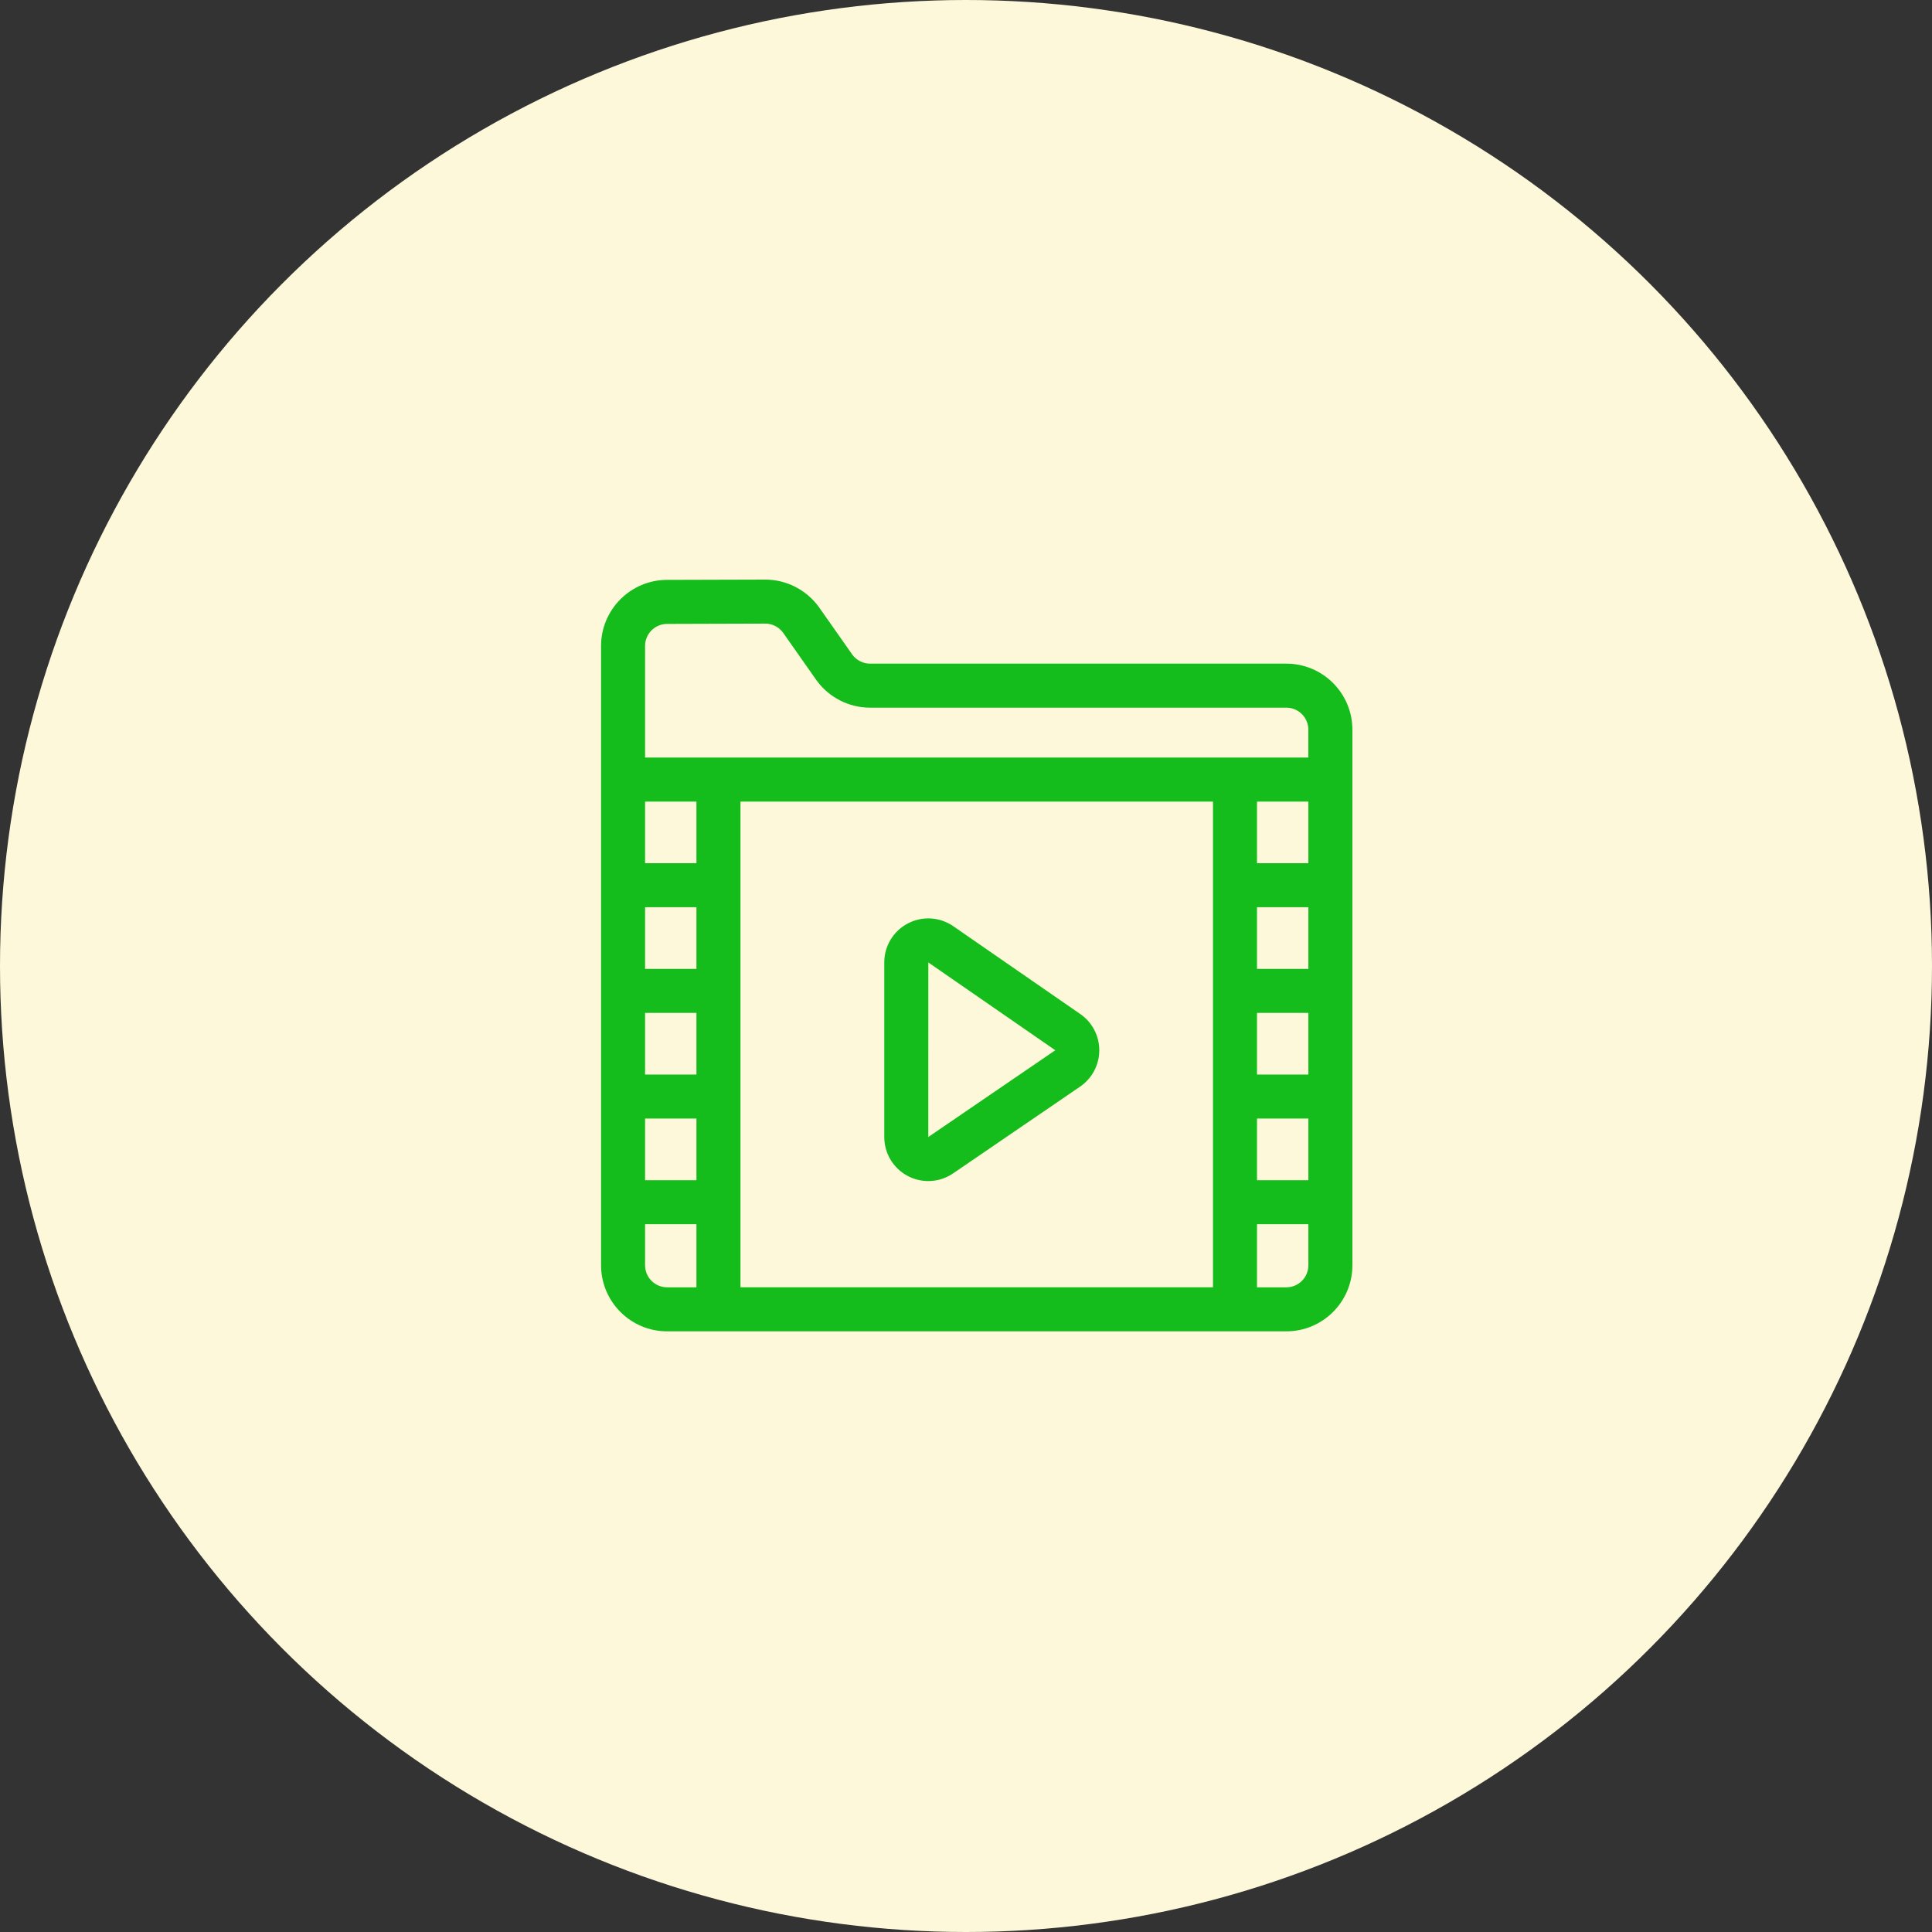
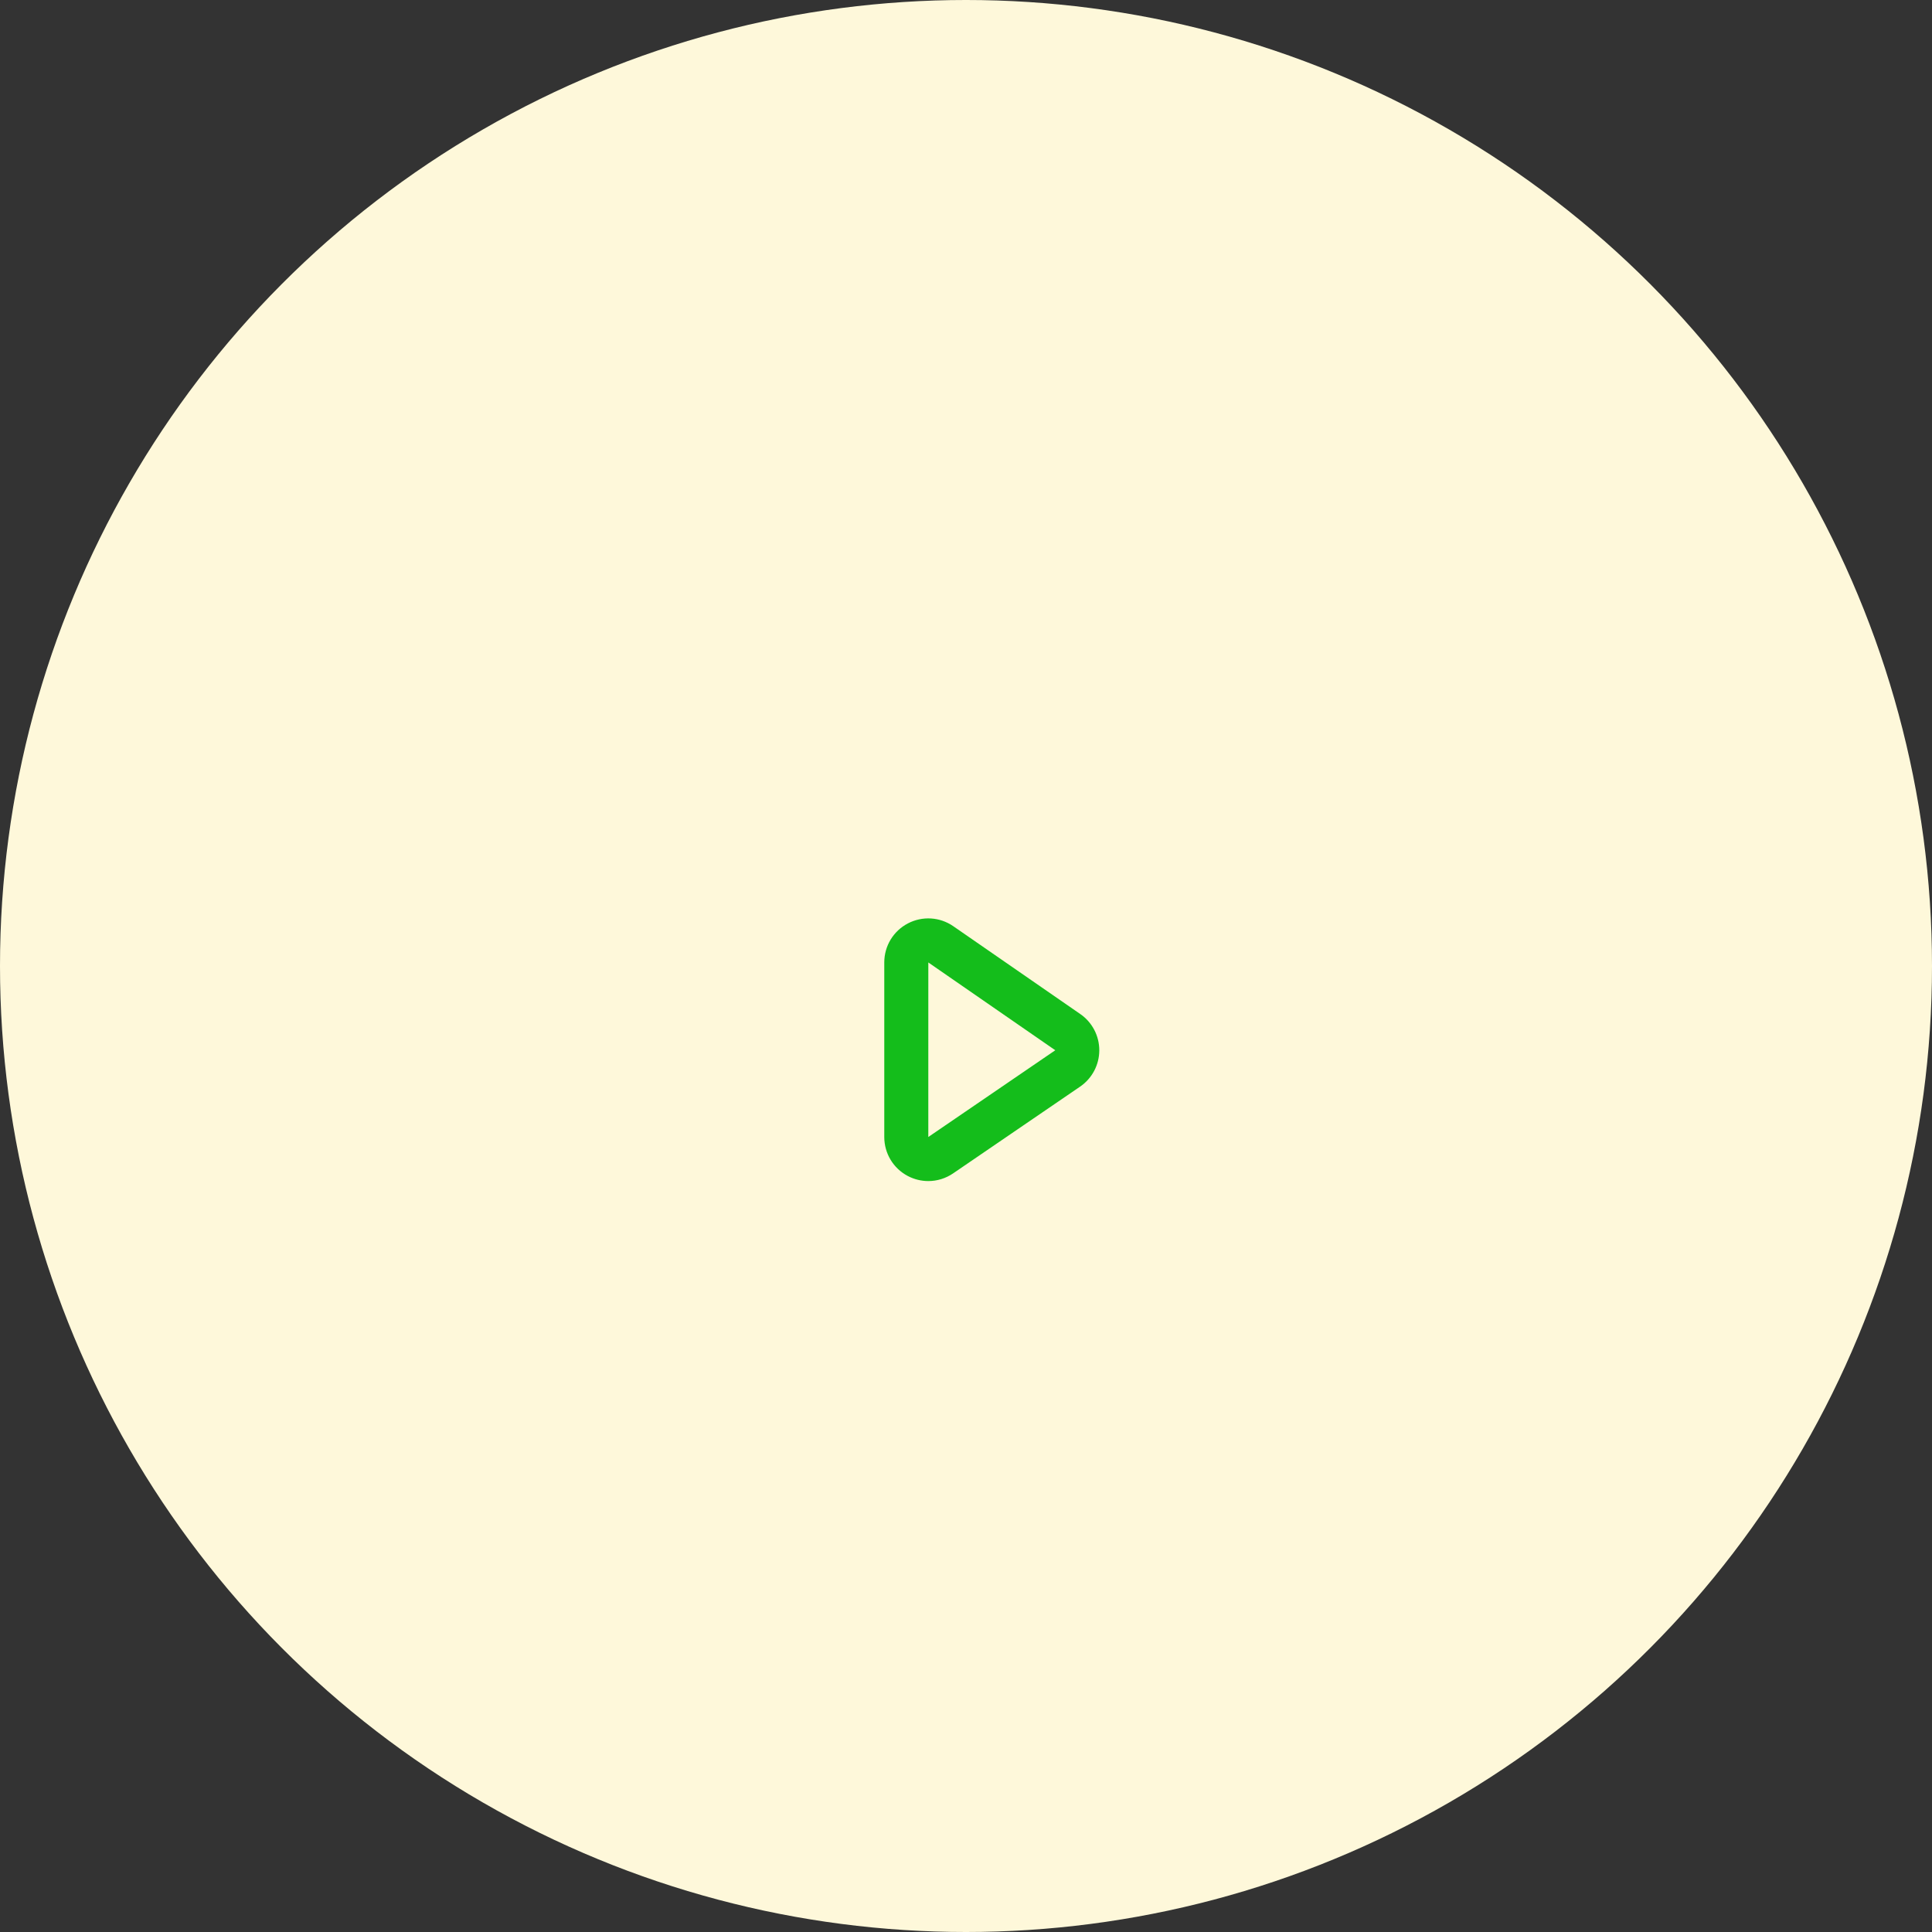
<svg xmlns="http://www.w3.org/2000/svg" width="90" height="90" viewBox="0 0 90 90" fill="none">
  <rect x="0" y="0" width="90" height="90" fill="#333333" stroke="none" />
  <circle cx="45" cy="45" r="45" fill="#FEF8DA" />
-   <path d="M59.924 30.915H40.531C40.205 30.915 39.897 30.759 39.705 30.496L38.149 28.282C38.147 28.278 38.143 28.274 38.14 28.27C37.562 27.475 36.632 27 35.649 27C35.647 27 35.643 27 35.641 27L31.067 27.013C29.376 27.018 28 28.398 28 30.089V58.942C28 60.638 29.38 62.019 31.076 62.019H59.924C61.62 62.019 63 60.638 63 58.942V33.991C62.999 32.295 61.62 30.915 59.924 30.915ZM32.443 45.134H30.05V42.262H32.443V45.134ZM32.443 47.185V50.056H30.05V47.185H32.443ZM32.443 40.212H30.05V37.341H32.443V40.212ZM30.05 52.107H32.443V54.978H30.05V52.107ZM34.494 37.341H56.506V59.967H34.494V37.341ZM60.949 37.341V40.212H58.556V37.341H60.949ZM58.556 47.185H60.949V50.056H58.556V47.185ZM58.556 45.134V42.262H60.949V45.134H58.556ZM58.556 52.107H60.949V54.978H58.556V52.107ZM31.073 29.064L35.646 29.05H35.649C35.974 29.05 36.283 29.206 36.475 29.469L38.03 31.683C38.033 31.687 38.036 31.691 38.039 31.695C38.616 32.491 39.547 32.966 40.529 32.966H59.922C60.488 32.966 60.947 33.426 60.947 33.991V35.29H30.05V30.089C30.05 29.525 30.509 29.066 31.073 29.064ZM30.05 58.942V57.028H32.443V59.968H31.076C30.511 59.968 30.05 59.508 30.05 58.942ZM59.924 59.968H58.556V57.028H60.949V58.942C60.949 59.508 60.489 59.968 59.924 59.968Z" fill="#14BD1B" />
  <path d="M50.325 47.239L44.41 43.148C43.781 42.712 42.969 42.663 42.291 43.017C41.613 43.373 41.193 44.069 41.193 44.834V52.967C41.193 53.73 41.612 54.425 42.286 54.781C42.588 54.94 42.917 55.019 43.244 55.019C43.649 55.019 44.052 54.898 44.401 54.66L50.315 50.619C50.873 50.238 51.207 49.607 51.209 48.932C51.211 48.256 50.881 47.623 50.325 47.239ZM43.244 52.966L43.245 44.835L49.159 48.925L43.244 52.966Z" fill="#14BD1B" />
</svg>